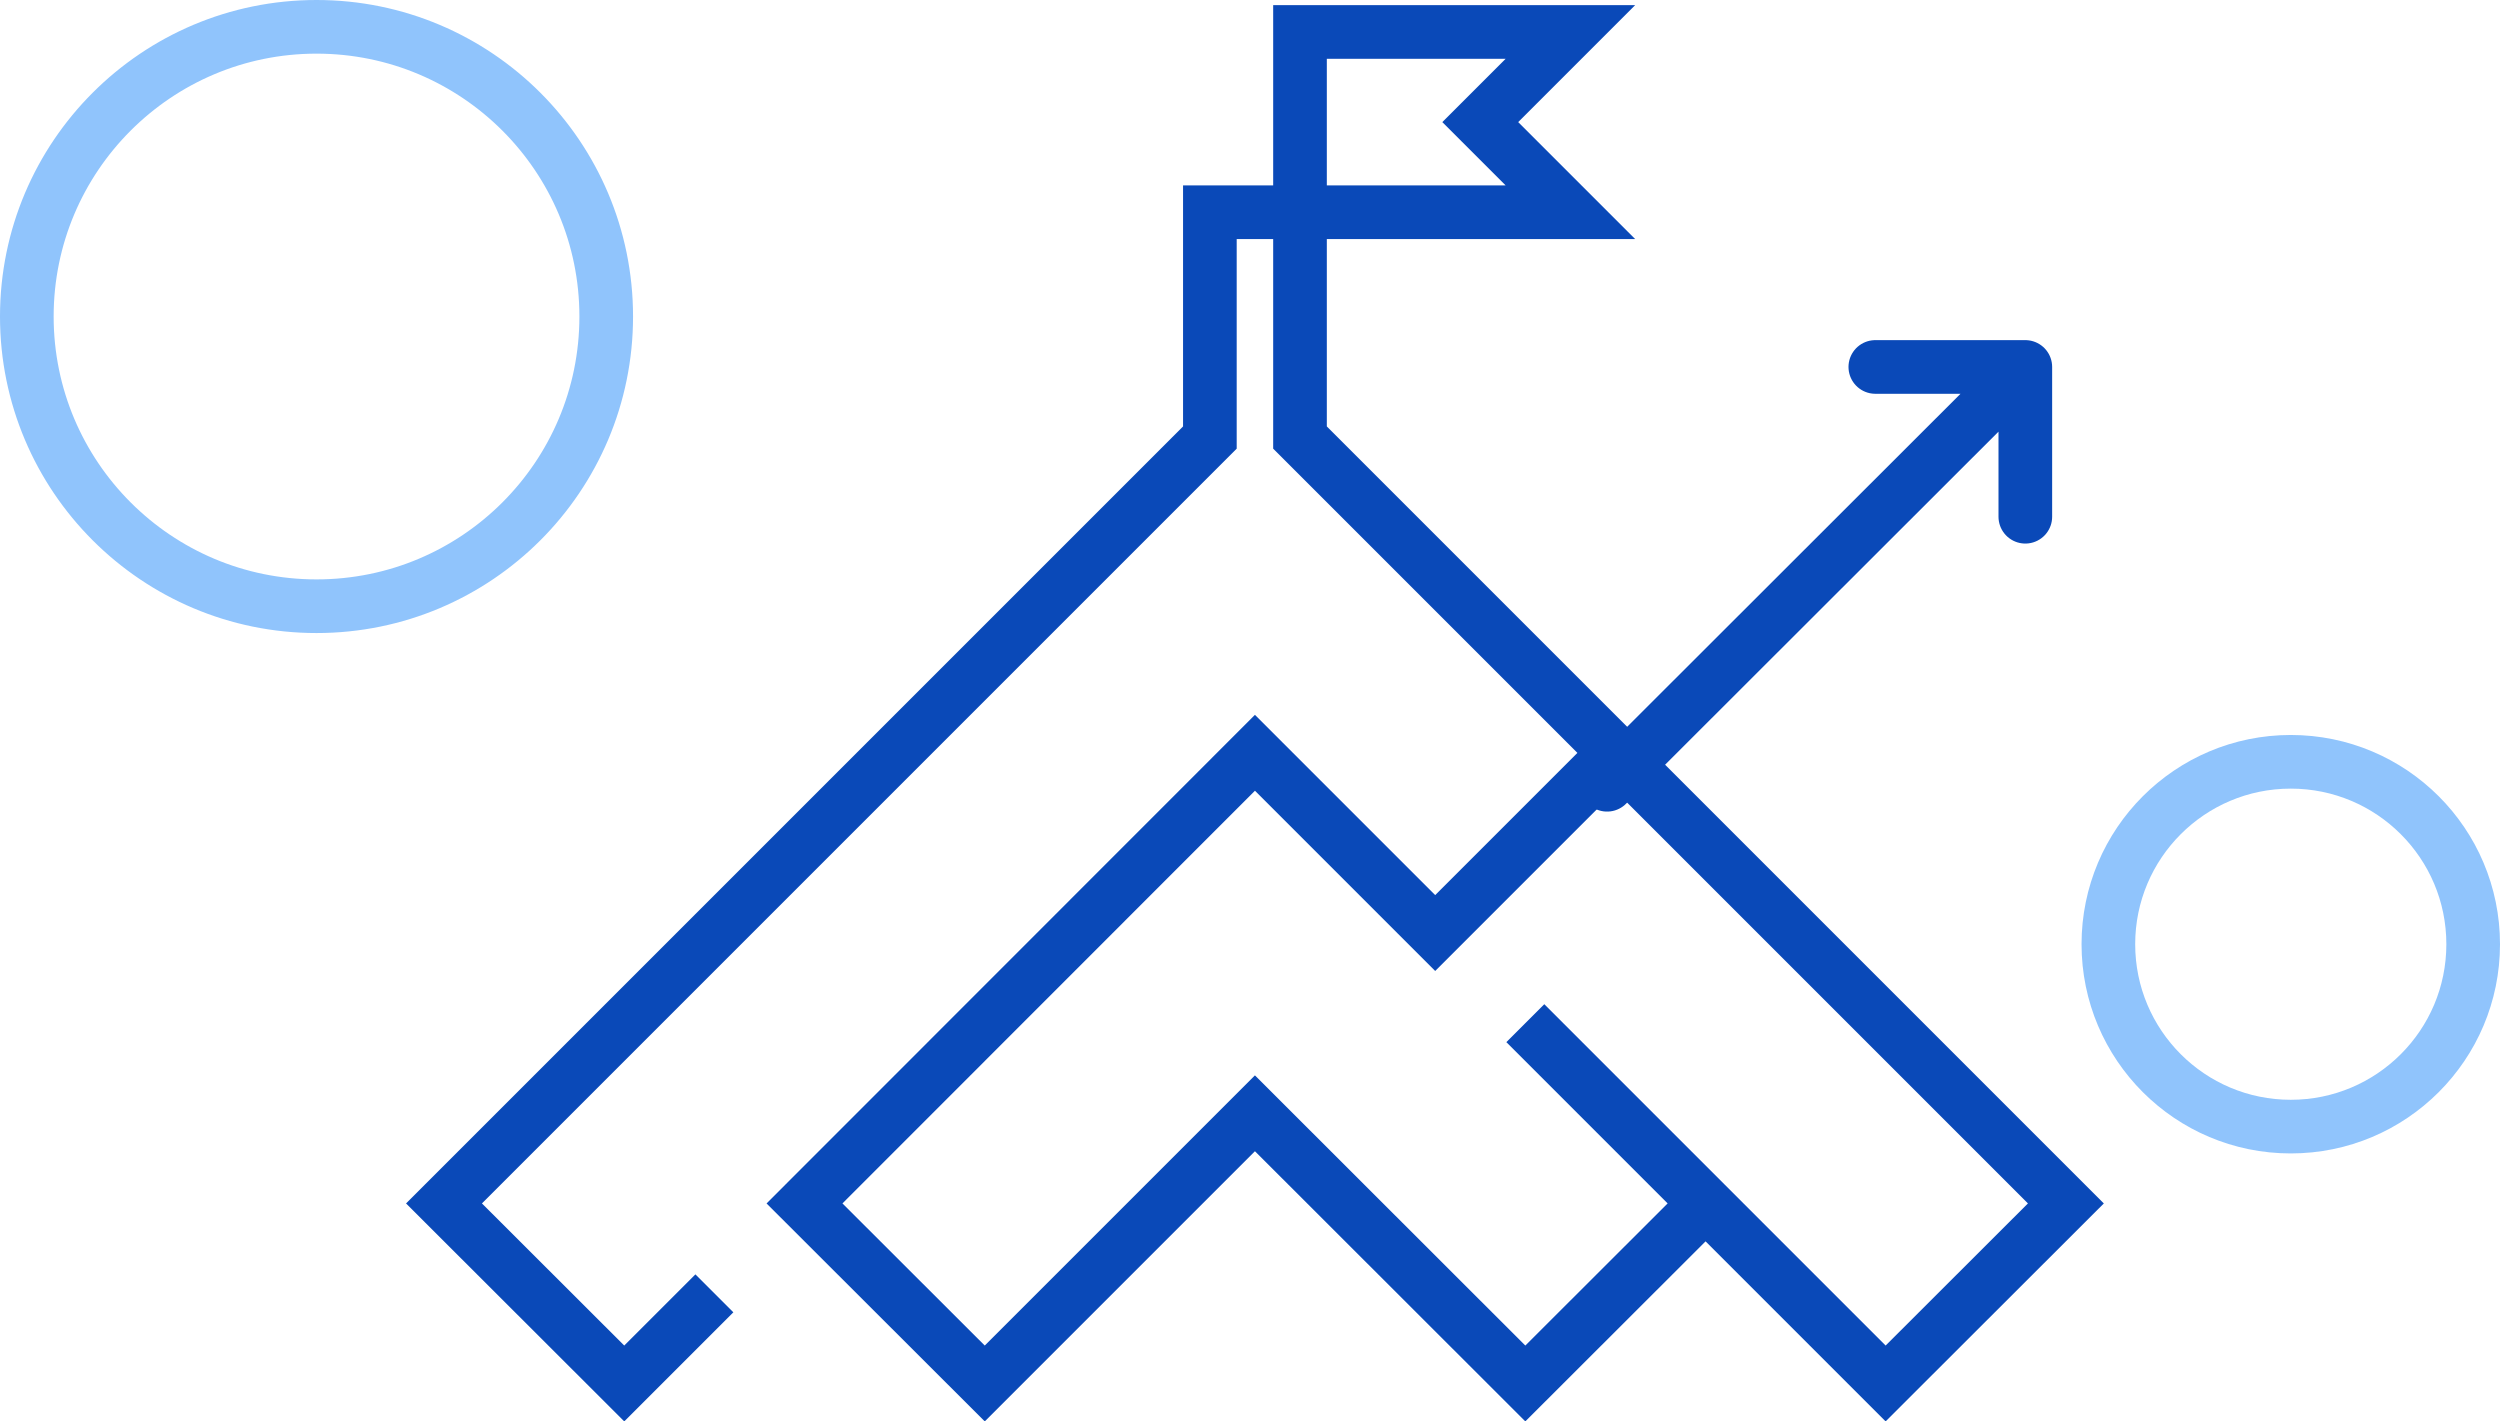
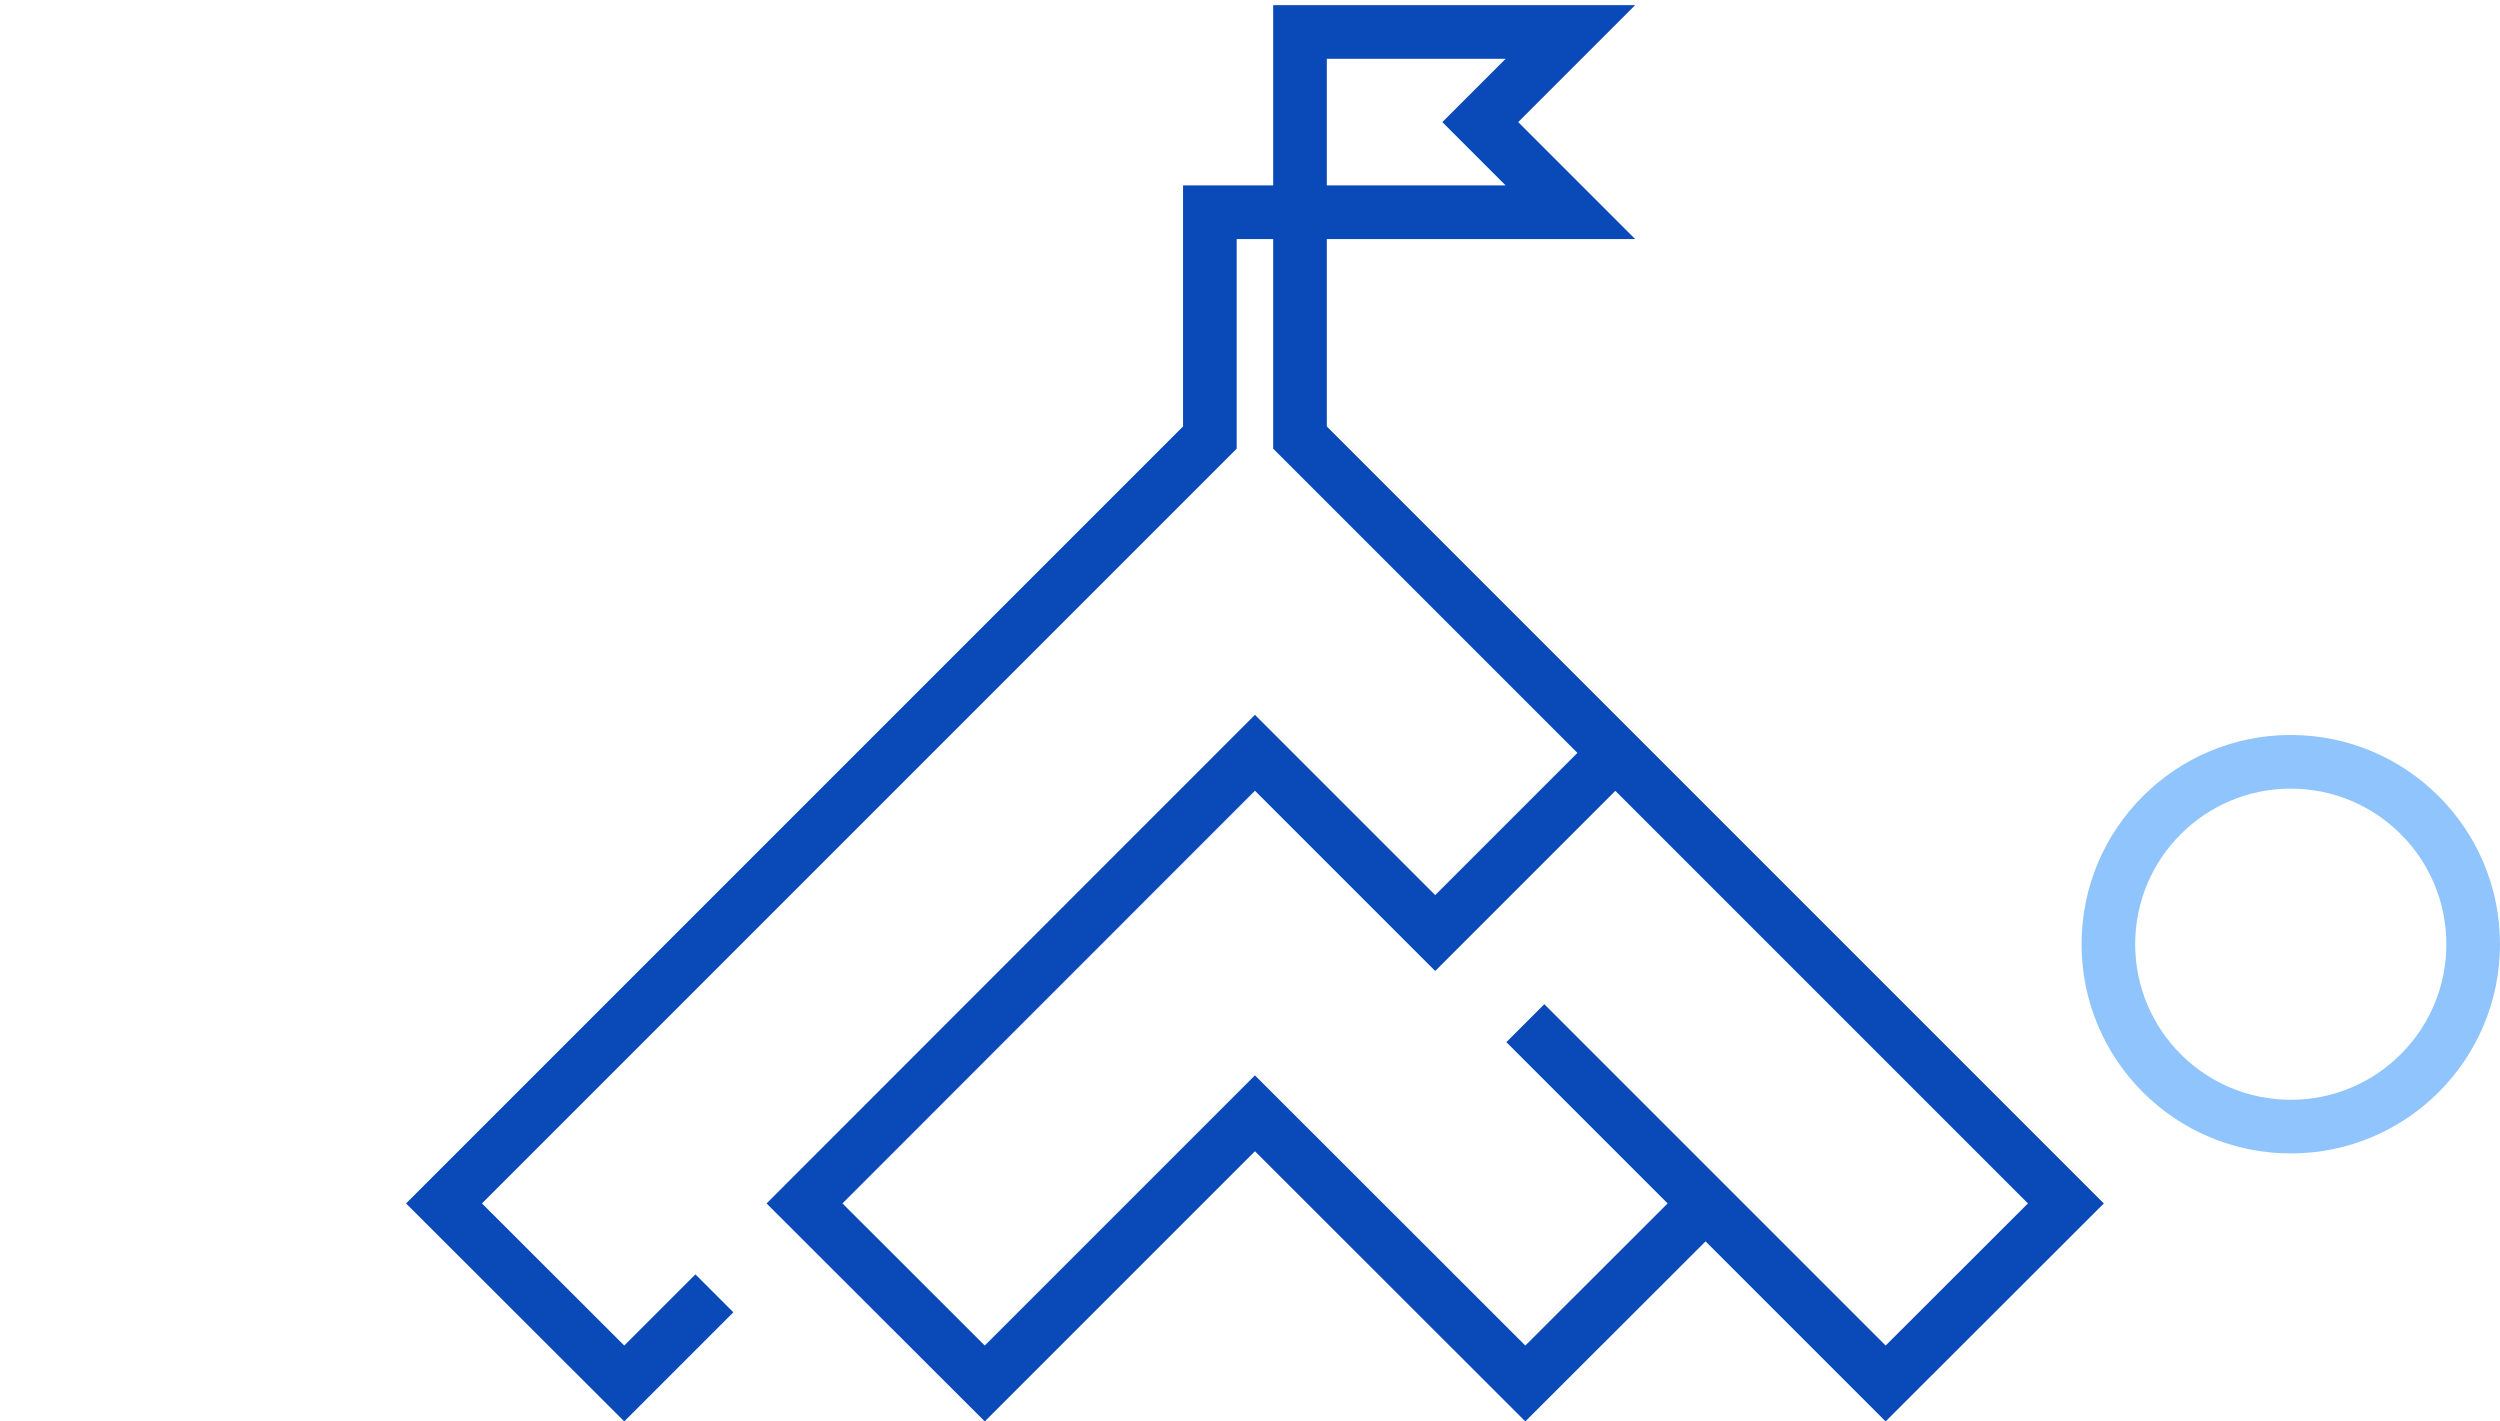
<svg xmlns="http://www.w3.org/2000/svg" id="Layer_2" data-name="Layer 2" width="116.5" height="66.24" viewBox="0 0 116.5 66.24">
  <defs>
    <style>
      .cls-1 {
        stroke-linecap: round;
        stroke-linejoin: round;
      }

      .cls-1, .cls-2 {
        stroke: #0a49b8;
      }

      .cls-1, .cls-2, .cls-3 {
        fill: none;
        stroke-width: 2.5px;
      }

      .cls-2, .cls-3 {
        stroke-miterlimit: 10;
      }

      .cls-3 {
        stroke: #90c4fc;
      }
    </style>
  </defs>
  <g id="Layer_1-2" data-name="Layer 1">
    <g id="Goals">
      <circle class="cls-3" cx="106.75" cy="44" r="8.5" />
-       <circle class="cls-3" cx="14.75" cy="14.75" r="13.5" />
-       <polyline class="cls-1" points="74.89 36.57 94.38 17.1 87.39 17.1 94.38 17.1 94.38 24.08" />
      <polyline class="cls-2" points="33.29 60.27 29.09 64.47 20.69 56.08 56.38 20.39 56.38 9.89 73.18 9.89 68.98 5.69 73.18 1.49 60.58 1.49 60.58 20.39 96.27 56.08 87.87 64.47 71.08 47.68 79.48 56.08 71.08 64.47 58.48 51.88 45.89 64.47 37.49 56.08 58.48 35.08 66.88 43.48 74.86 35.5" />
    </g>
  </g>
</svg>